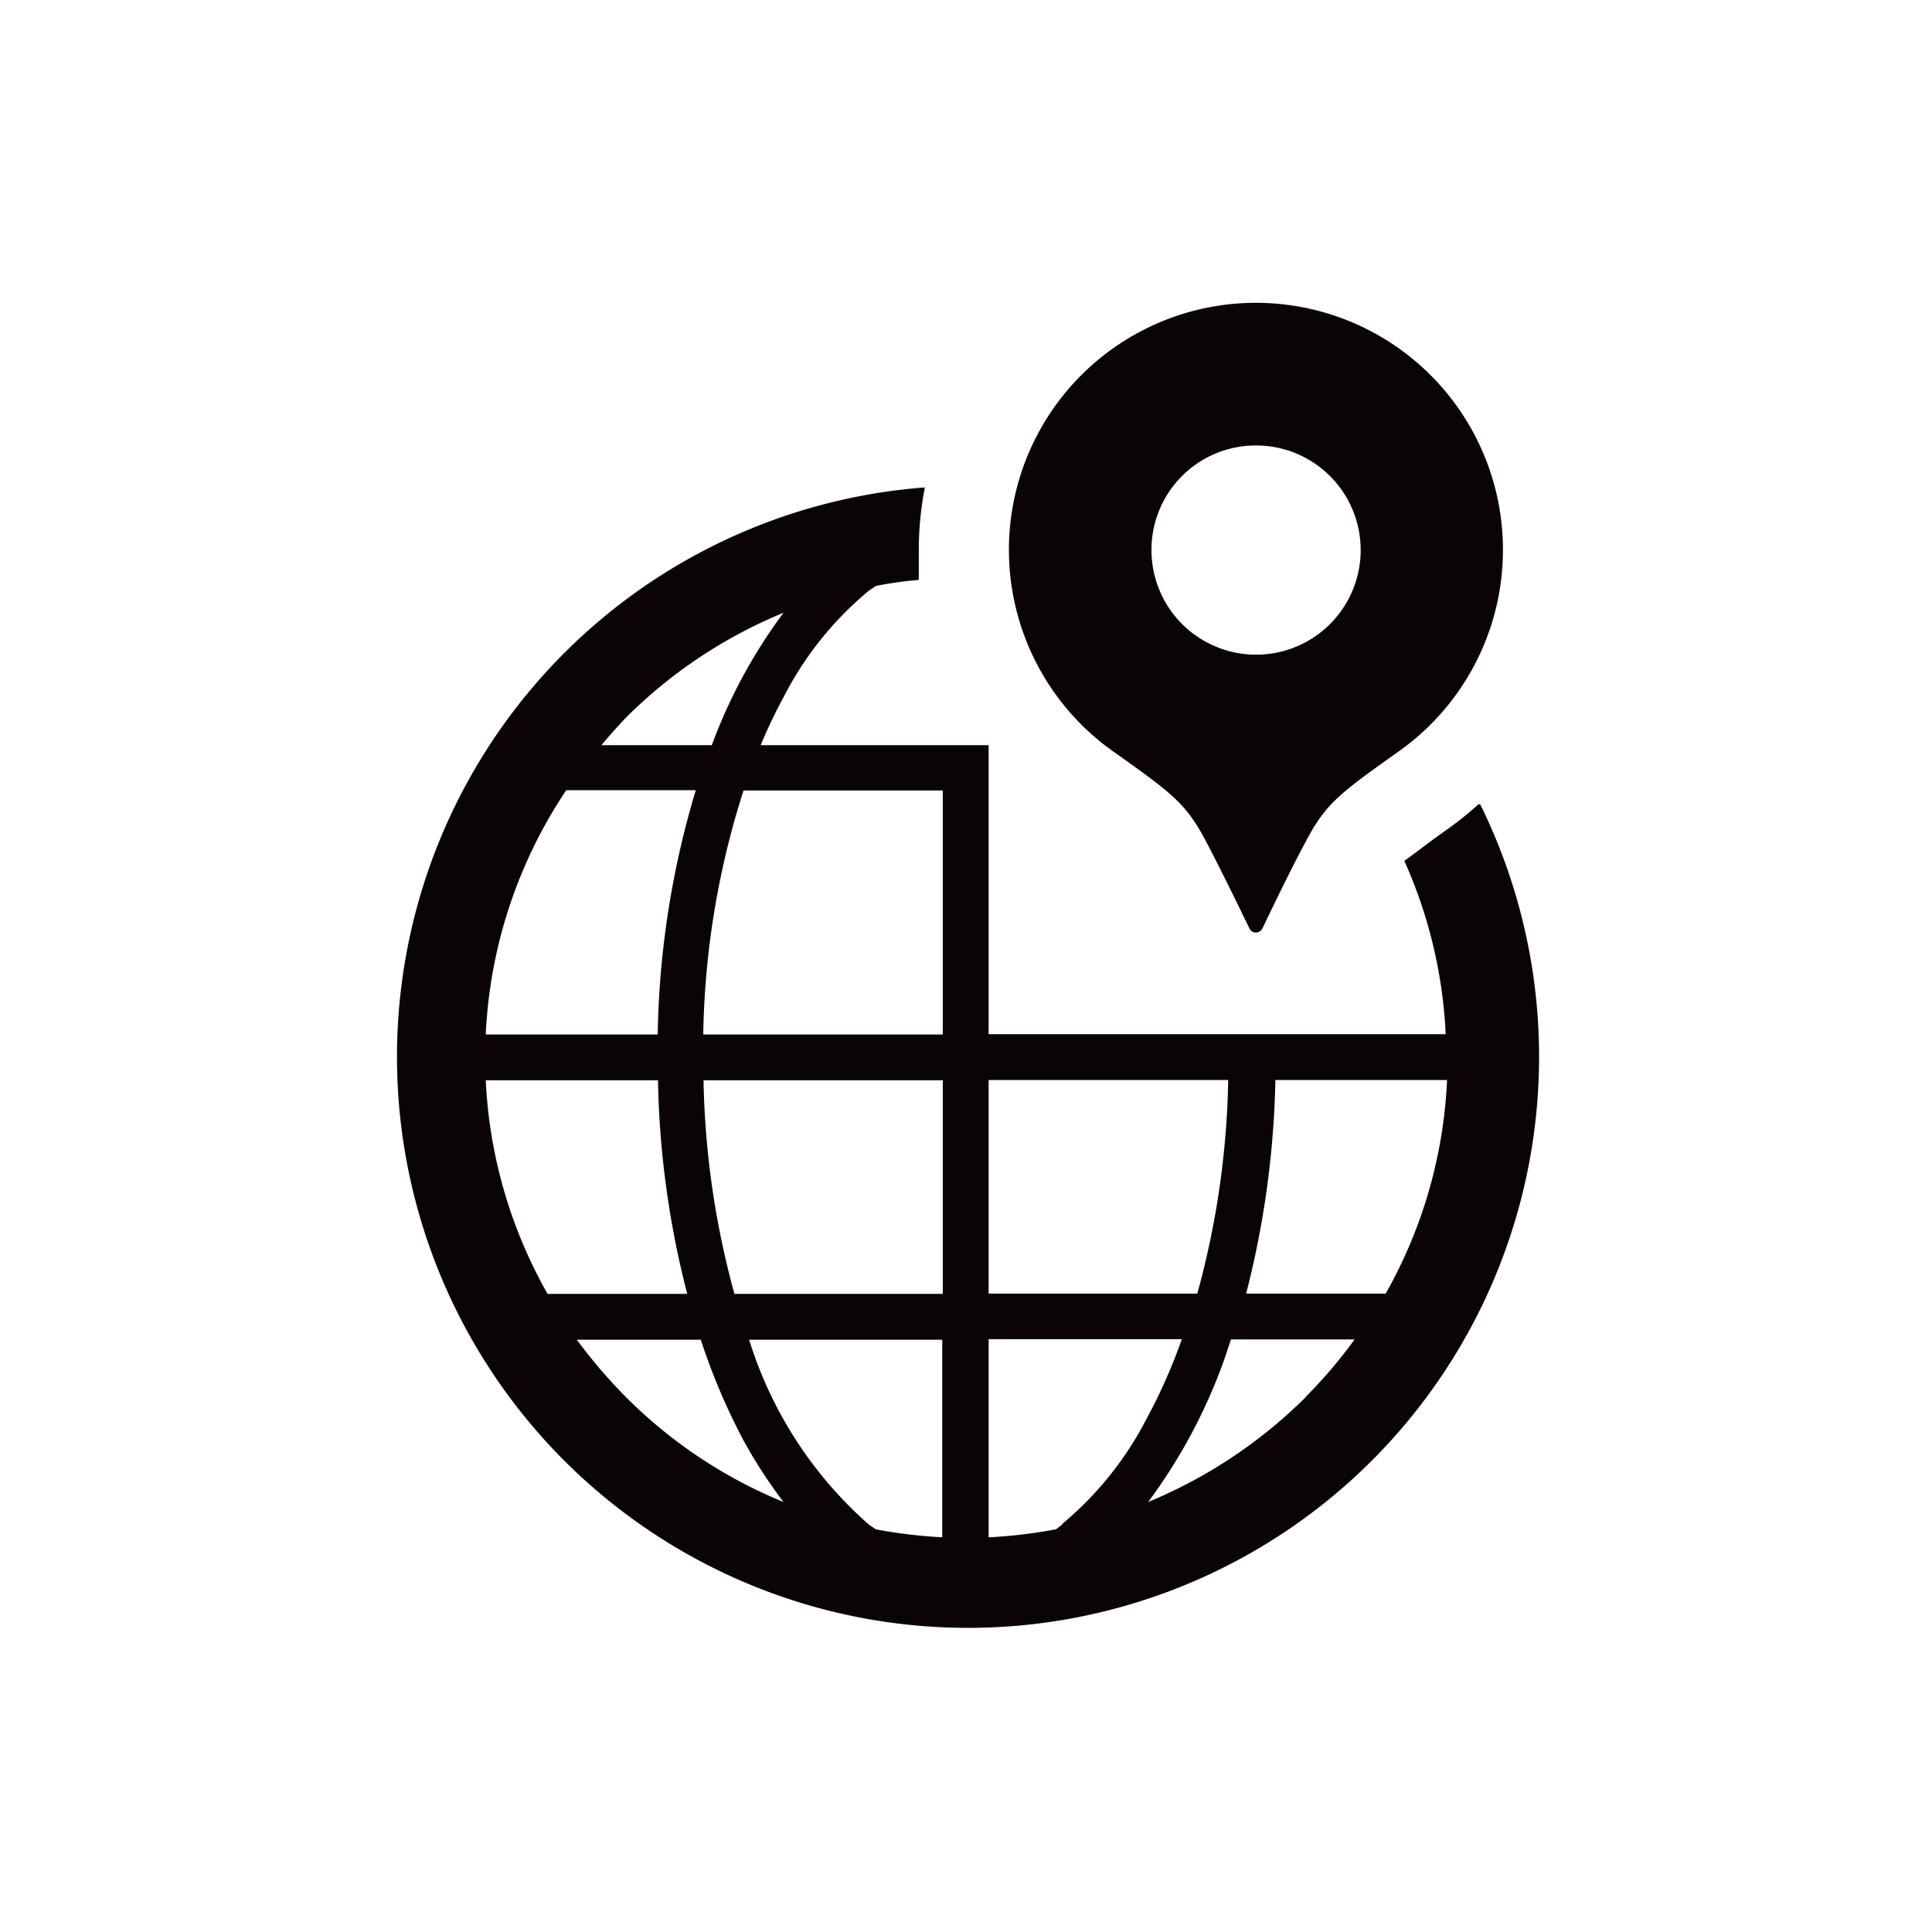
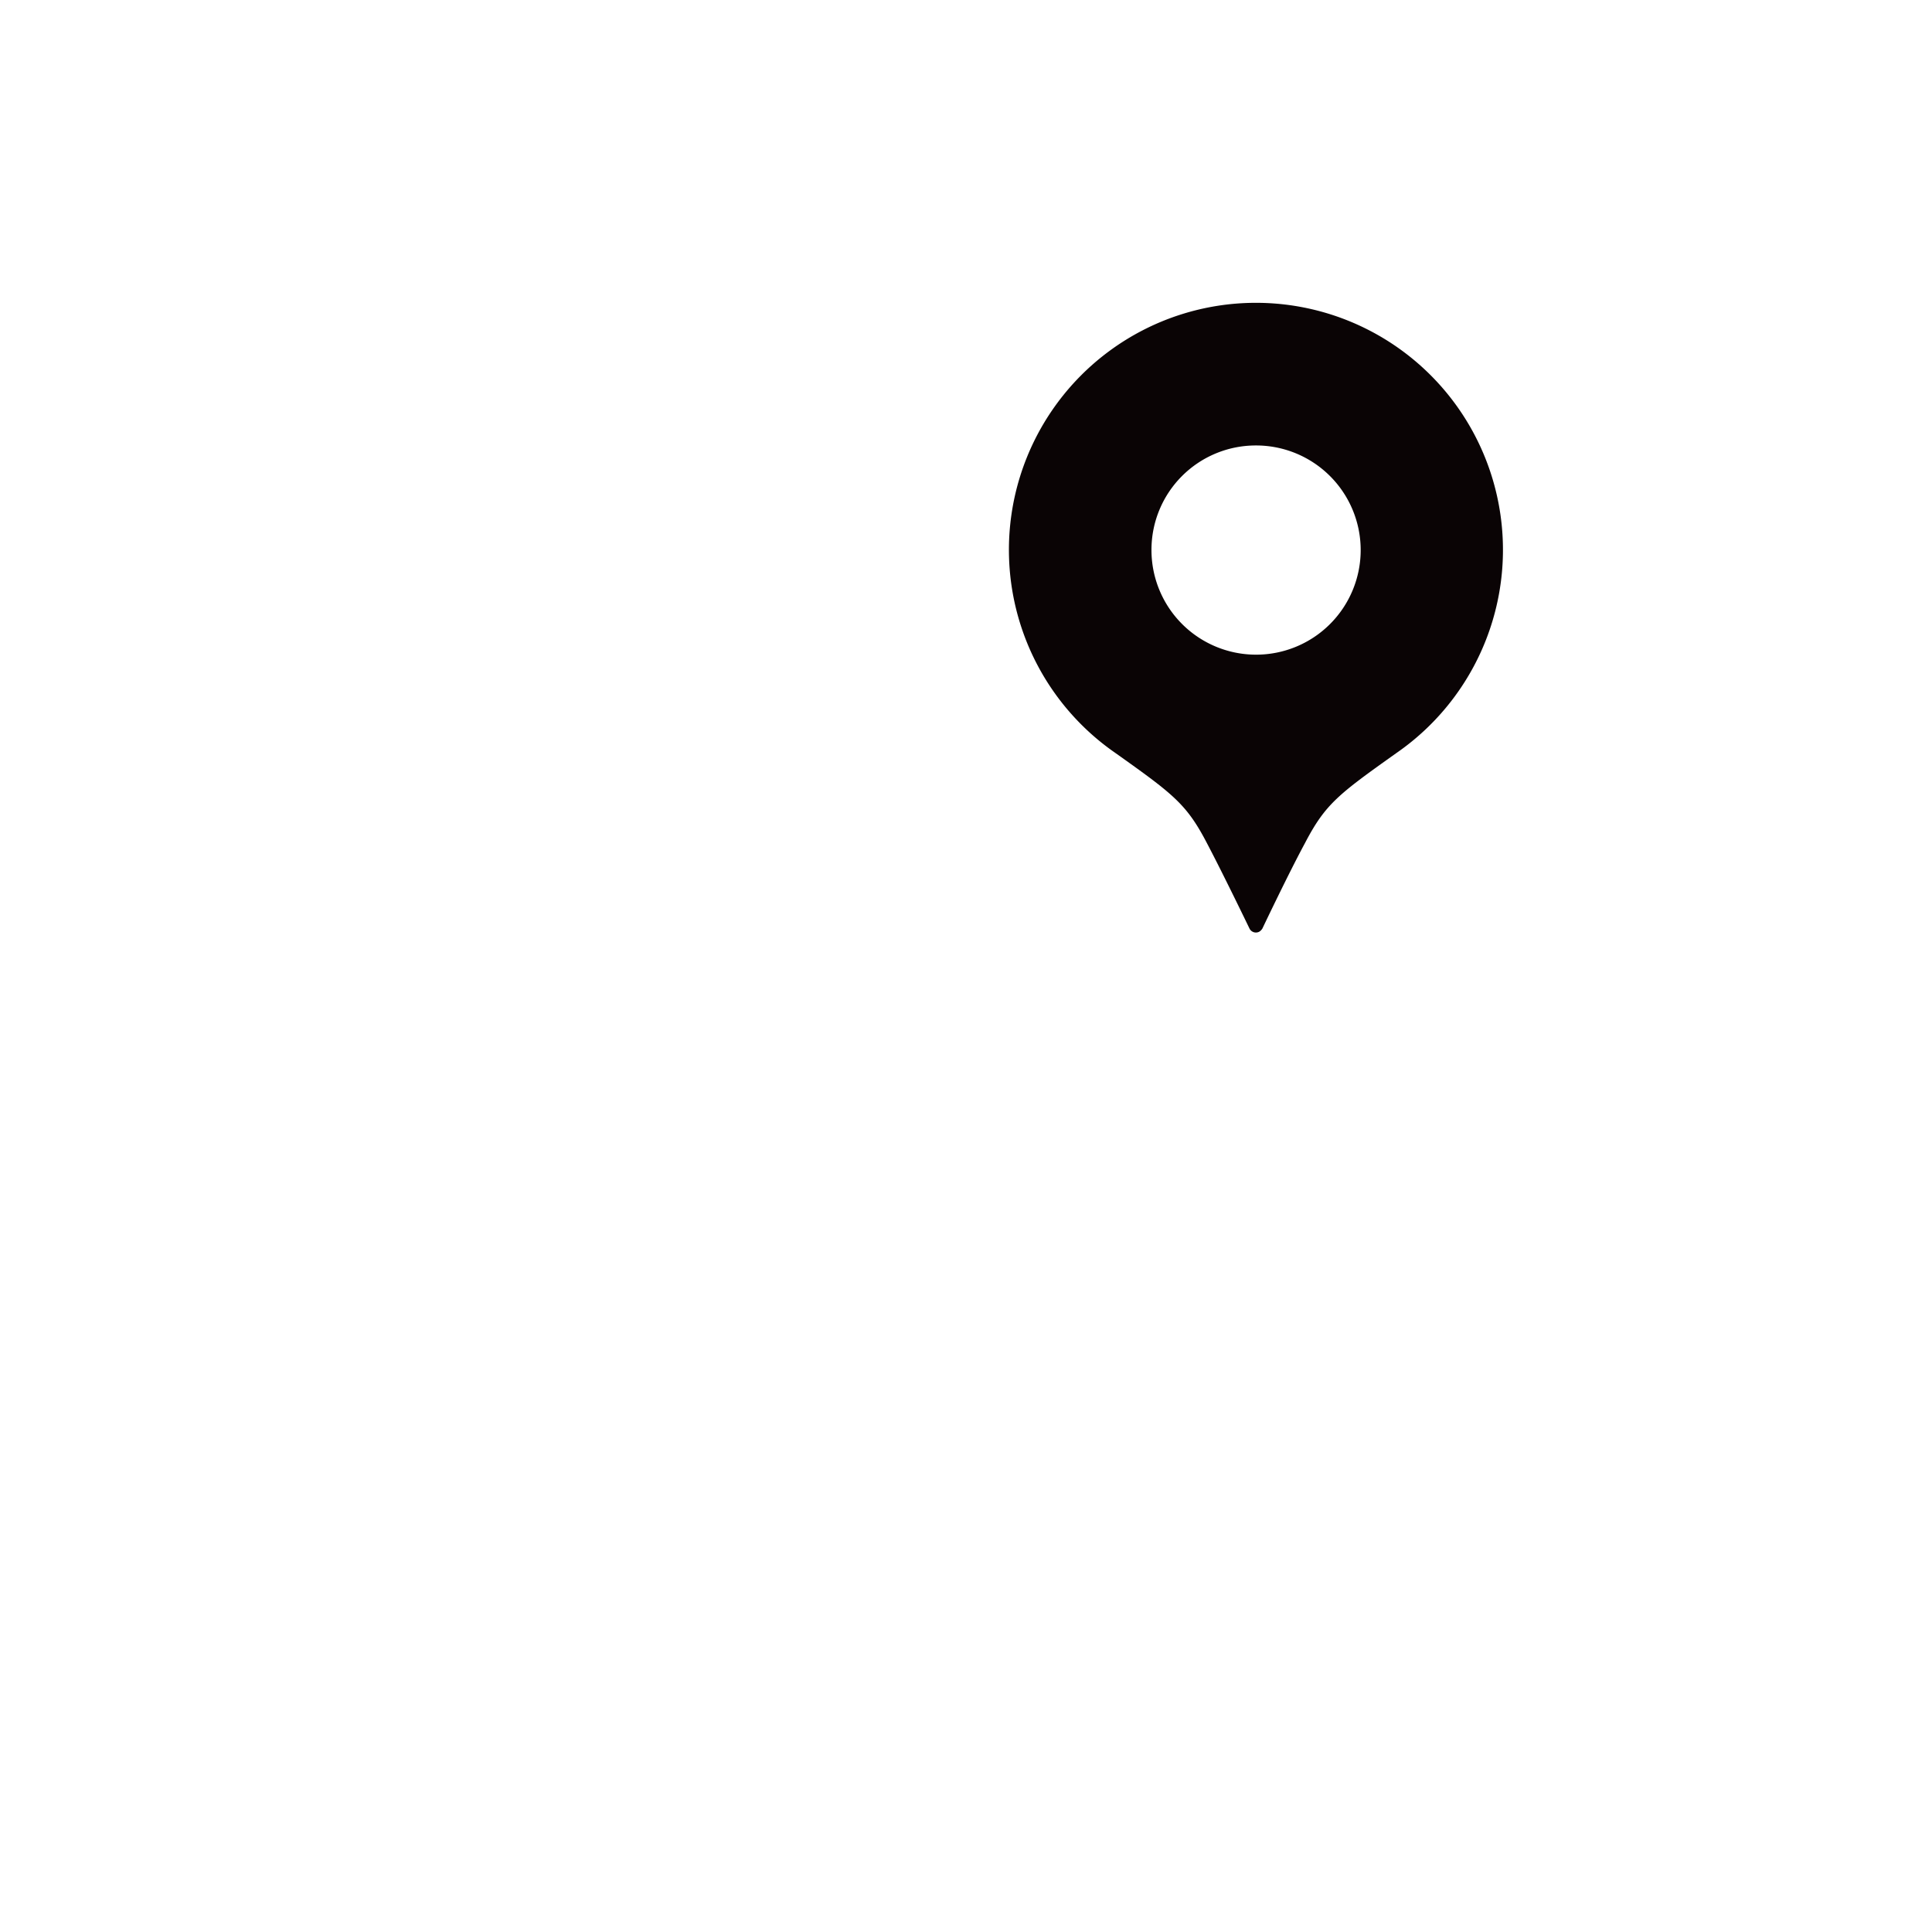
<svg xmlns="http://www.w3.org/2000/svg" id="レイヤー_1" data-name="レイヤー 1" viewBox="0 0 70 70">
  <defs>
    <style>.cls-1{fill:#0a0405;}</style>
  </defs>
  <g id="グループ_745" data-name="グループ 745">
-     <path id="パス_8658" data-name="パス 8658" class="cls-1" d="M53.58,29.13a12.44,12.44,0,0,1-1.06.86c-.87.61-1.34,1-1.64,1.2a17.25,17.25,0,0,1,1.5,6.28H35.82V27H27.56a18.91,18.91,0,0,1,.84-1.76,12.25,12.25,0,0,1,3.07-3.83l.26-.18c.51-.1,1-.17,1.56-.22,0-.35,0-.7,0-1.05a11.87,11.87,0,0,1,.22-2.3,20.69,20.69,0,1,0,20.13,11.5ZM22.68,26a17.51,17.51,0,0,1,5.71-3.8A19,19,0,0,0,25.79,27h-4c.28-.34.58-.67.89-1Zm-2.16,2.63h4.69a32.43,32.43,0,0,0-1.38,8.85H17.6a17.32,17.32,0,0,1,2.91-8.84Zm-.68,18.25a17.29,17.29,0,0,1-2.24-7.74h6.24a33.18,33.18,0,0,0,1.06,7.74Zm2.84,3.74a18.6,18.6,0,0,1-1.78-2.08h4.49a23,23,0,0,0,1.55,3.65,17.39,17.39,0,0,0,1.45,2.23,17.3,17.3,0,0,1-5.71-3.8Zm11.48,5.08a18.1,18.1,0,0,1-2.43-.29l-.26-.18a14.72,14.72,0,0,1-4.28-6.54l-.05-.15h7v7.16Zm0-8.82H26.61a31.26,31.26,0,0,1-1.12-7.74h8.67Zm0-9.4H25.48a30.48,30.48,0,0,1,1.46-8.84h7.22v8.84Zm1.66,1.65H44.5a31.12,31.12,0,0,1-1.12,7.74H35.82V39.13Zm2.69,16.09-.25.19a18.25,18.25,0,0,1-2.44.29V48.52h7a19.87,19.87,0,0,1-1.27,2.87,12.25,12.25,0,0,1-3.07,3.83Zm8.8-4.6a17.67,17.67,0,0,1-5.71,3.8,19.79,19.79,0,0,0,2.76-5.17l.24-.72h4.48a17.71,17.71,0,0,1-1.78,2.09Zm2.84-3.75h-5a33.65,33.65,0,0,0,1.06-7.74h6.22a17.28,17.28,0,0,1-2.23,7.75Z" />
    <path id="パス_8659" data-name="パス 8659" class="cls-1" d="M40.41,27.28c2.11,1.5,2.58,1.85,3.32,3.27.59,1.12,1.54,3.09,1.54,3.09a.26.26,0,0,0,.35.12.34.34,0,0,0,.12-.12s.95-2,1.54-3.09c.74-1.42,1.21-1.77,3.32-3.27a8.95,8.95,0,1,0-10.19,0ZM45.5,16.14a3.79,3.79,0,1,1-3.78,3.78h0a3.78,3.78,0,0,1,3.78-3.78Z" />
  </g>
</svg>